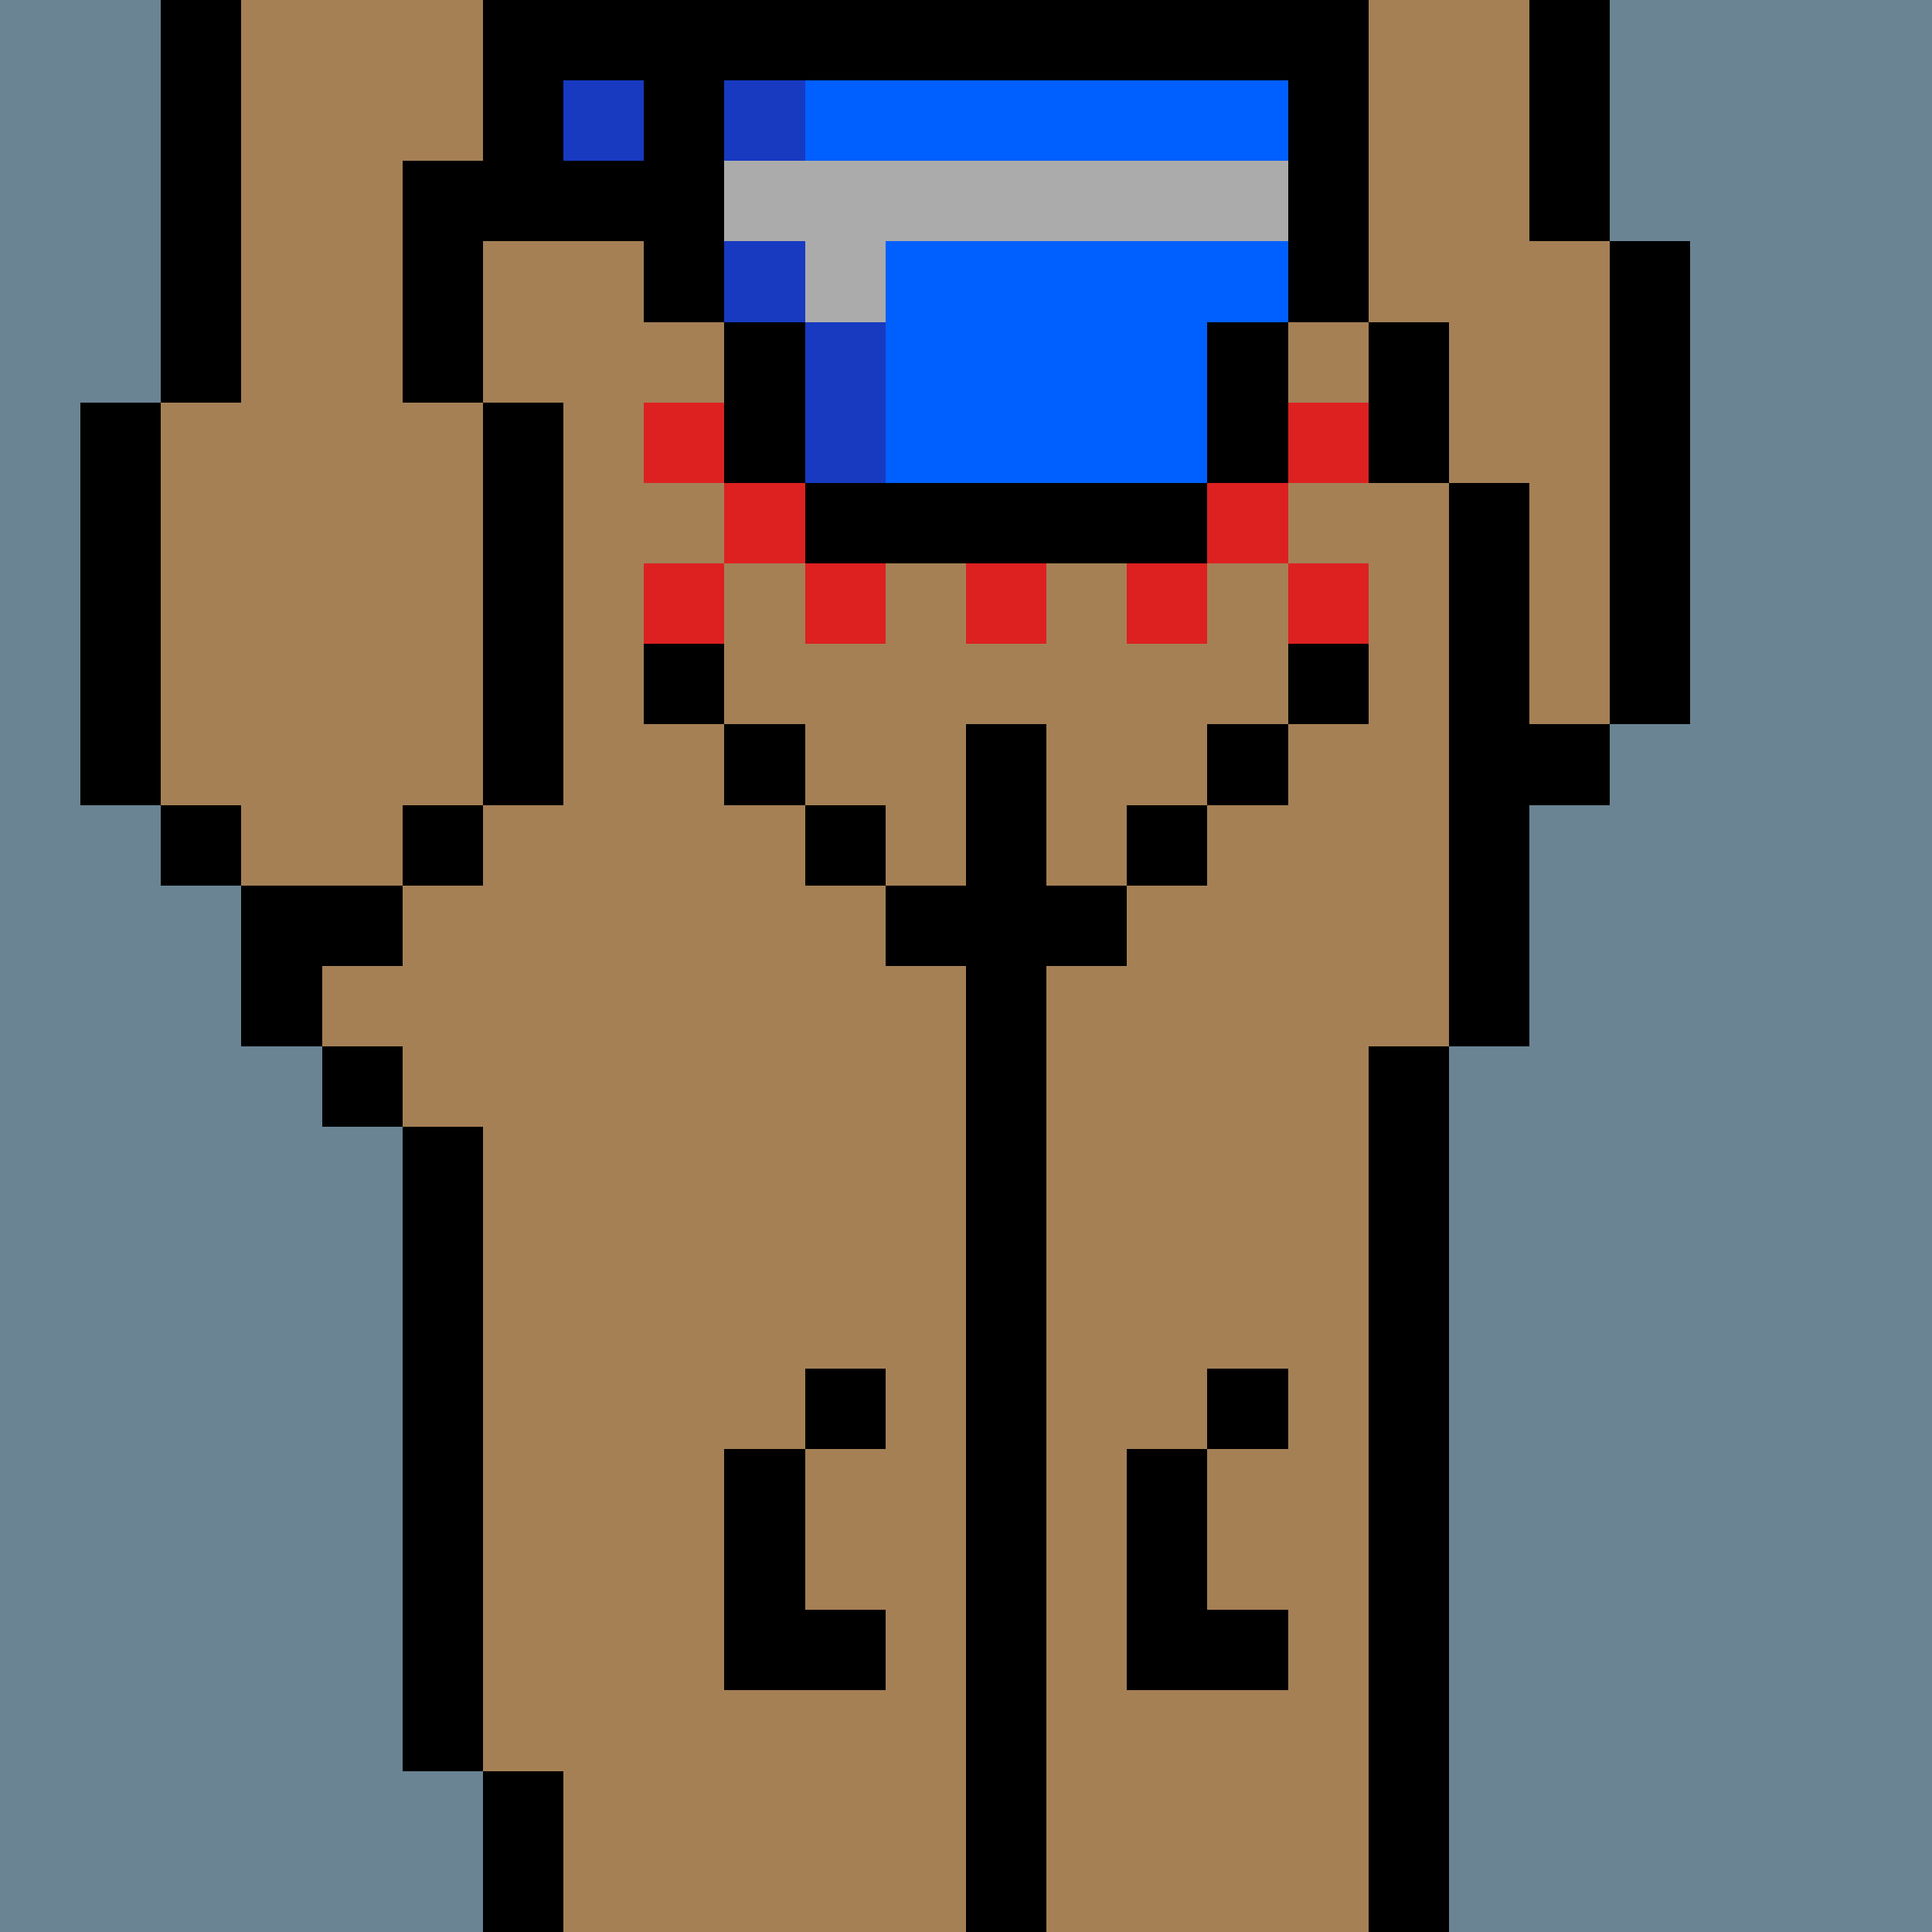
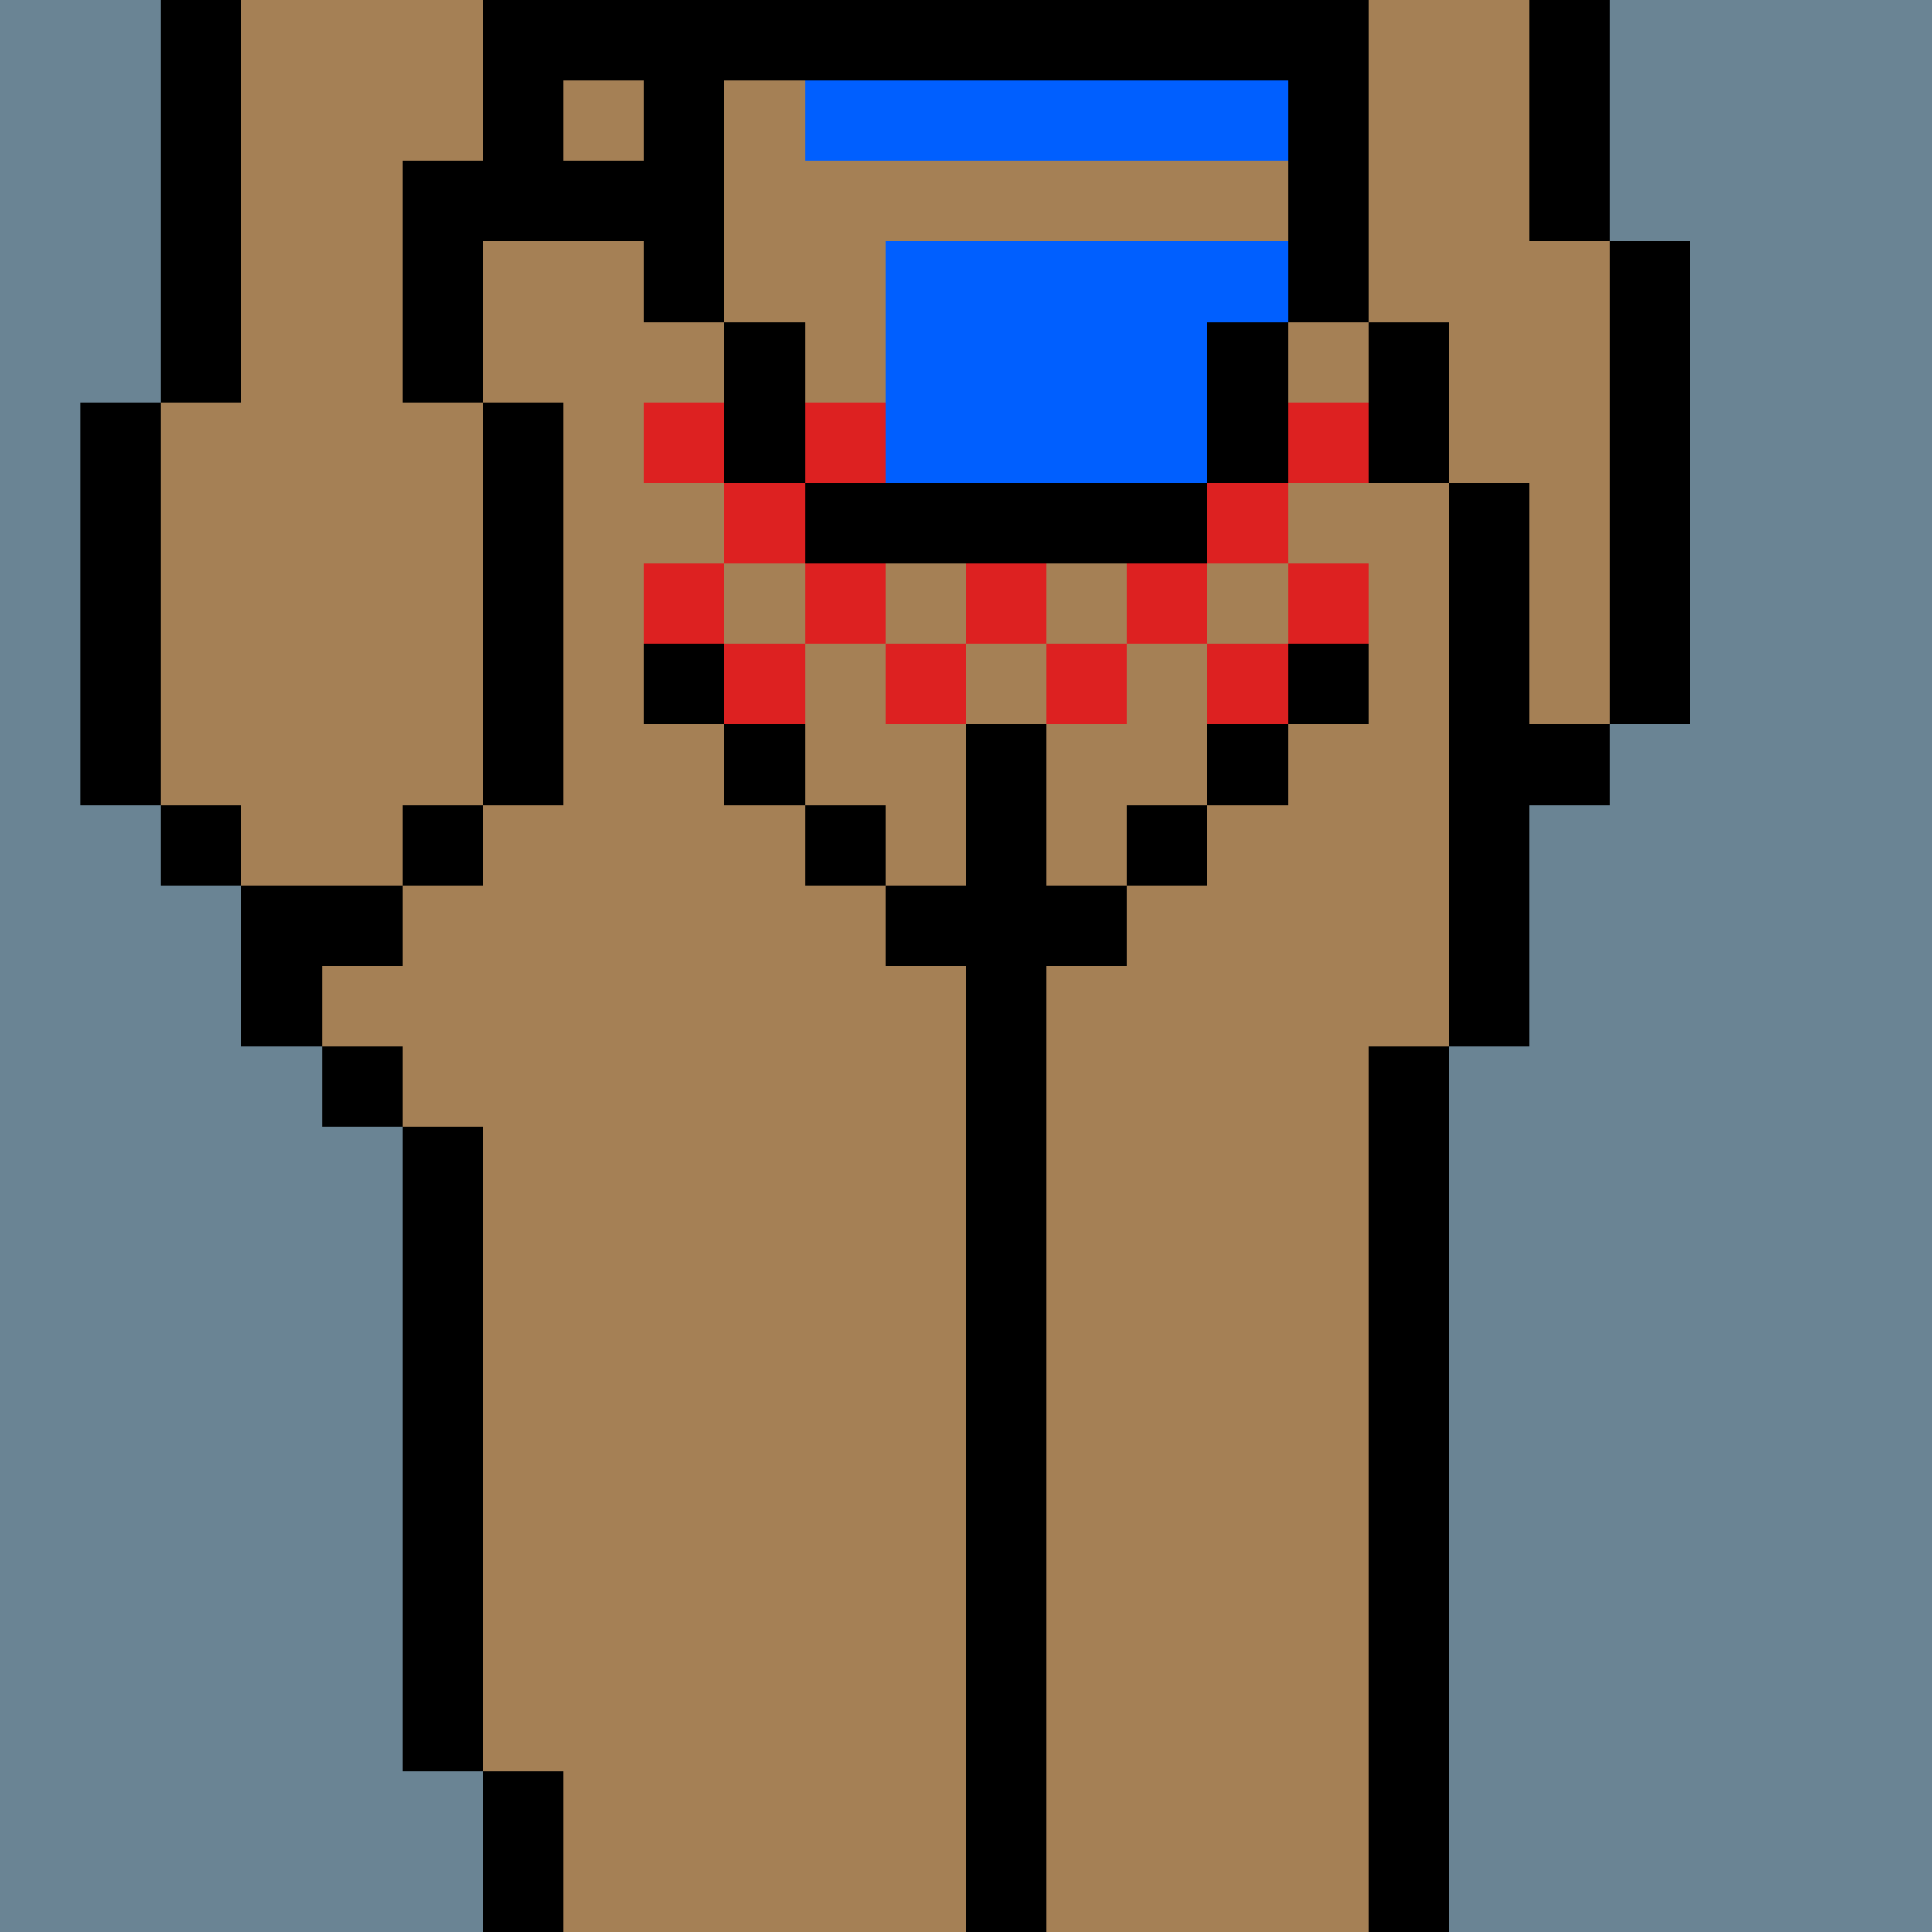
<svg xmlns="http://www.w3.org/2000/svg" width="336" height="336" viewBox="0 0 24 24" fill-rule="evenodd" shape-rendering="crispEdges">
  <path id="bg" fill="#6a8494" d="M0 0h24v24H0z" />
  <g id="bods.003">
    <path d="M13 24V13h-1v11h1zm-6 0v-2H6v2h1zm11 0V13h-1v11h1zM6 22v-8H5v8h1zm-1-9H4v1h1v-1zm0-2H3v2h1v-1h1v-1zm-2-1H2v1h1v-1zm3 0H5v1h1v-1zm-4 0V5H1v5h1zm5 0V5H6v5h1zm12 3v-3h1V9h-1V6h-1v7h1zm2-4V3h-1v6h1zm-3-3V4h-1v2h1zM3 5V0H2v5h1zm3 0V2H5v3h1zm11-1V0h-1v4h1zm3-1V0h-1v3h1zM7 2V0H6v2h1z" />
    <path fill="#a58055" d="M13 24h4V13h1V6h-1V4h-1V0H7v2H6v3h1v5H6v1H5v1H4v1h1v1h1v8h1v2h5V13h1v11zm6-21V0h-2v4h1v2h1v3h1V3h-1zM6 5H5V2h1V0H3v5H2v5h1v1h2v-1h1V5z" />
  </g>
  <g id="tats.162">
-     <path fill="hsla(0, 0%, 0%, 0.569)" d="M9 18v3h2v-1h-1v-2H9zm5 0v3h2v-1h-1v-2h-1zm-3-1h-1v1h1v-1zm5 0h-1v1h1v-1z" />
-   </g>
+     </g>
  <g id="pube.069">
    <path fill="#dd2121" d="M12 8h-1v1h1V8zm2 0h-1v1h1V8zm2 0h-1v1h1V8zm-6 0H9v1h1V8zm1-1h-1v1h1V7zm2 0h-1v1h1V7zm2 0h-1v1h1V7zm2 0h-1v1h1V7zM9 7H8v1h1V7zm3-1h-1v1h1V6zm2 0h-1v1h1V6zm2 0h-1v1h1V6zm-6 0H9v1h1V6zm1-1h-1v1h1V5zM9 5H8v1h1V5zm4 0h-1v1h1V5zm2 0h-1v1h1V5zm2 0h-1v1h1V5zm-5-1h-1v1h1V4zm2 0h-1v1h1V4zm2 0h-1v1h1V4zm-6 0H9v1h1V4z" />
  </g>
  <g id="junk.032">
    <path d="M13 13v-1h1v-1h-1V9h-1v2h-1v1h1v1h1zm2-3h-1v1h1v-1zm-4 0h-1v1h1v-1zm-1-1H9v1h1V9zm6 0h-1v1h1V9zM9 8H8v1h1V8zm8 0h-1v1h1V8z" />
-     <path fill="#a58055" d="M14 11v-1h1V9h1V8H9v1h1v1h1v1h1V9h1v2h1z" />
  </g>
  <g id="wear.147">
    <path d="M15 6h-5v1h5V6zm-5 0V4H9v2h1zm6 0V4h-1v2h1zM6 3h2v1h1V1h7V0H7v1h1v1H6v1z" />
-     <path fill="#173ac1" d="M10 4v2h1V4h-1zm0-1H9v1h1V3zM8 1H7v1h1V1zm2 0H9v1h1V1z" />
    <path fill="#005fff" d="M16 1h-6v1h6V1zm-5 5h4V4h1V3h-5v3z" />
-     <path fill="#ababab" d="M9 3h1v1h1V3h5V2H9v1z" />
  </g>
</svg>